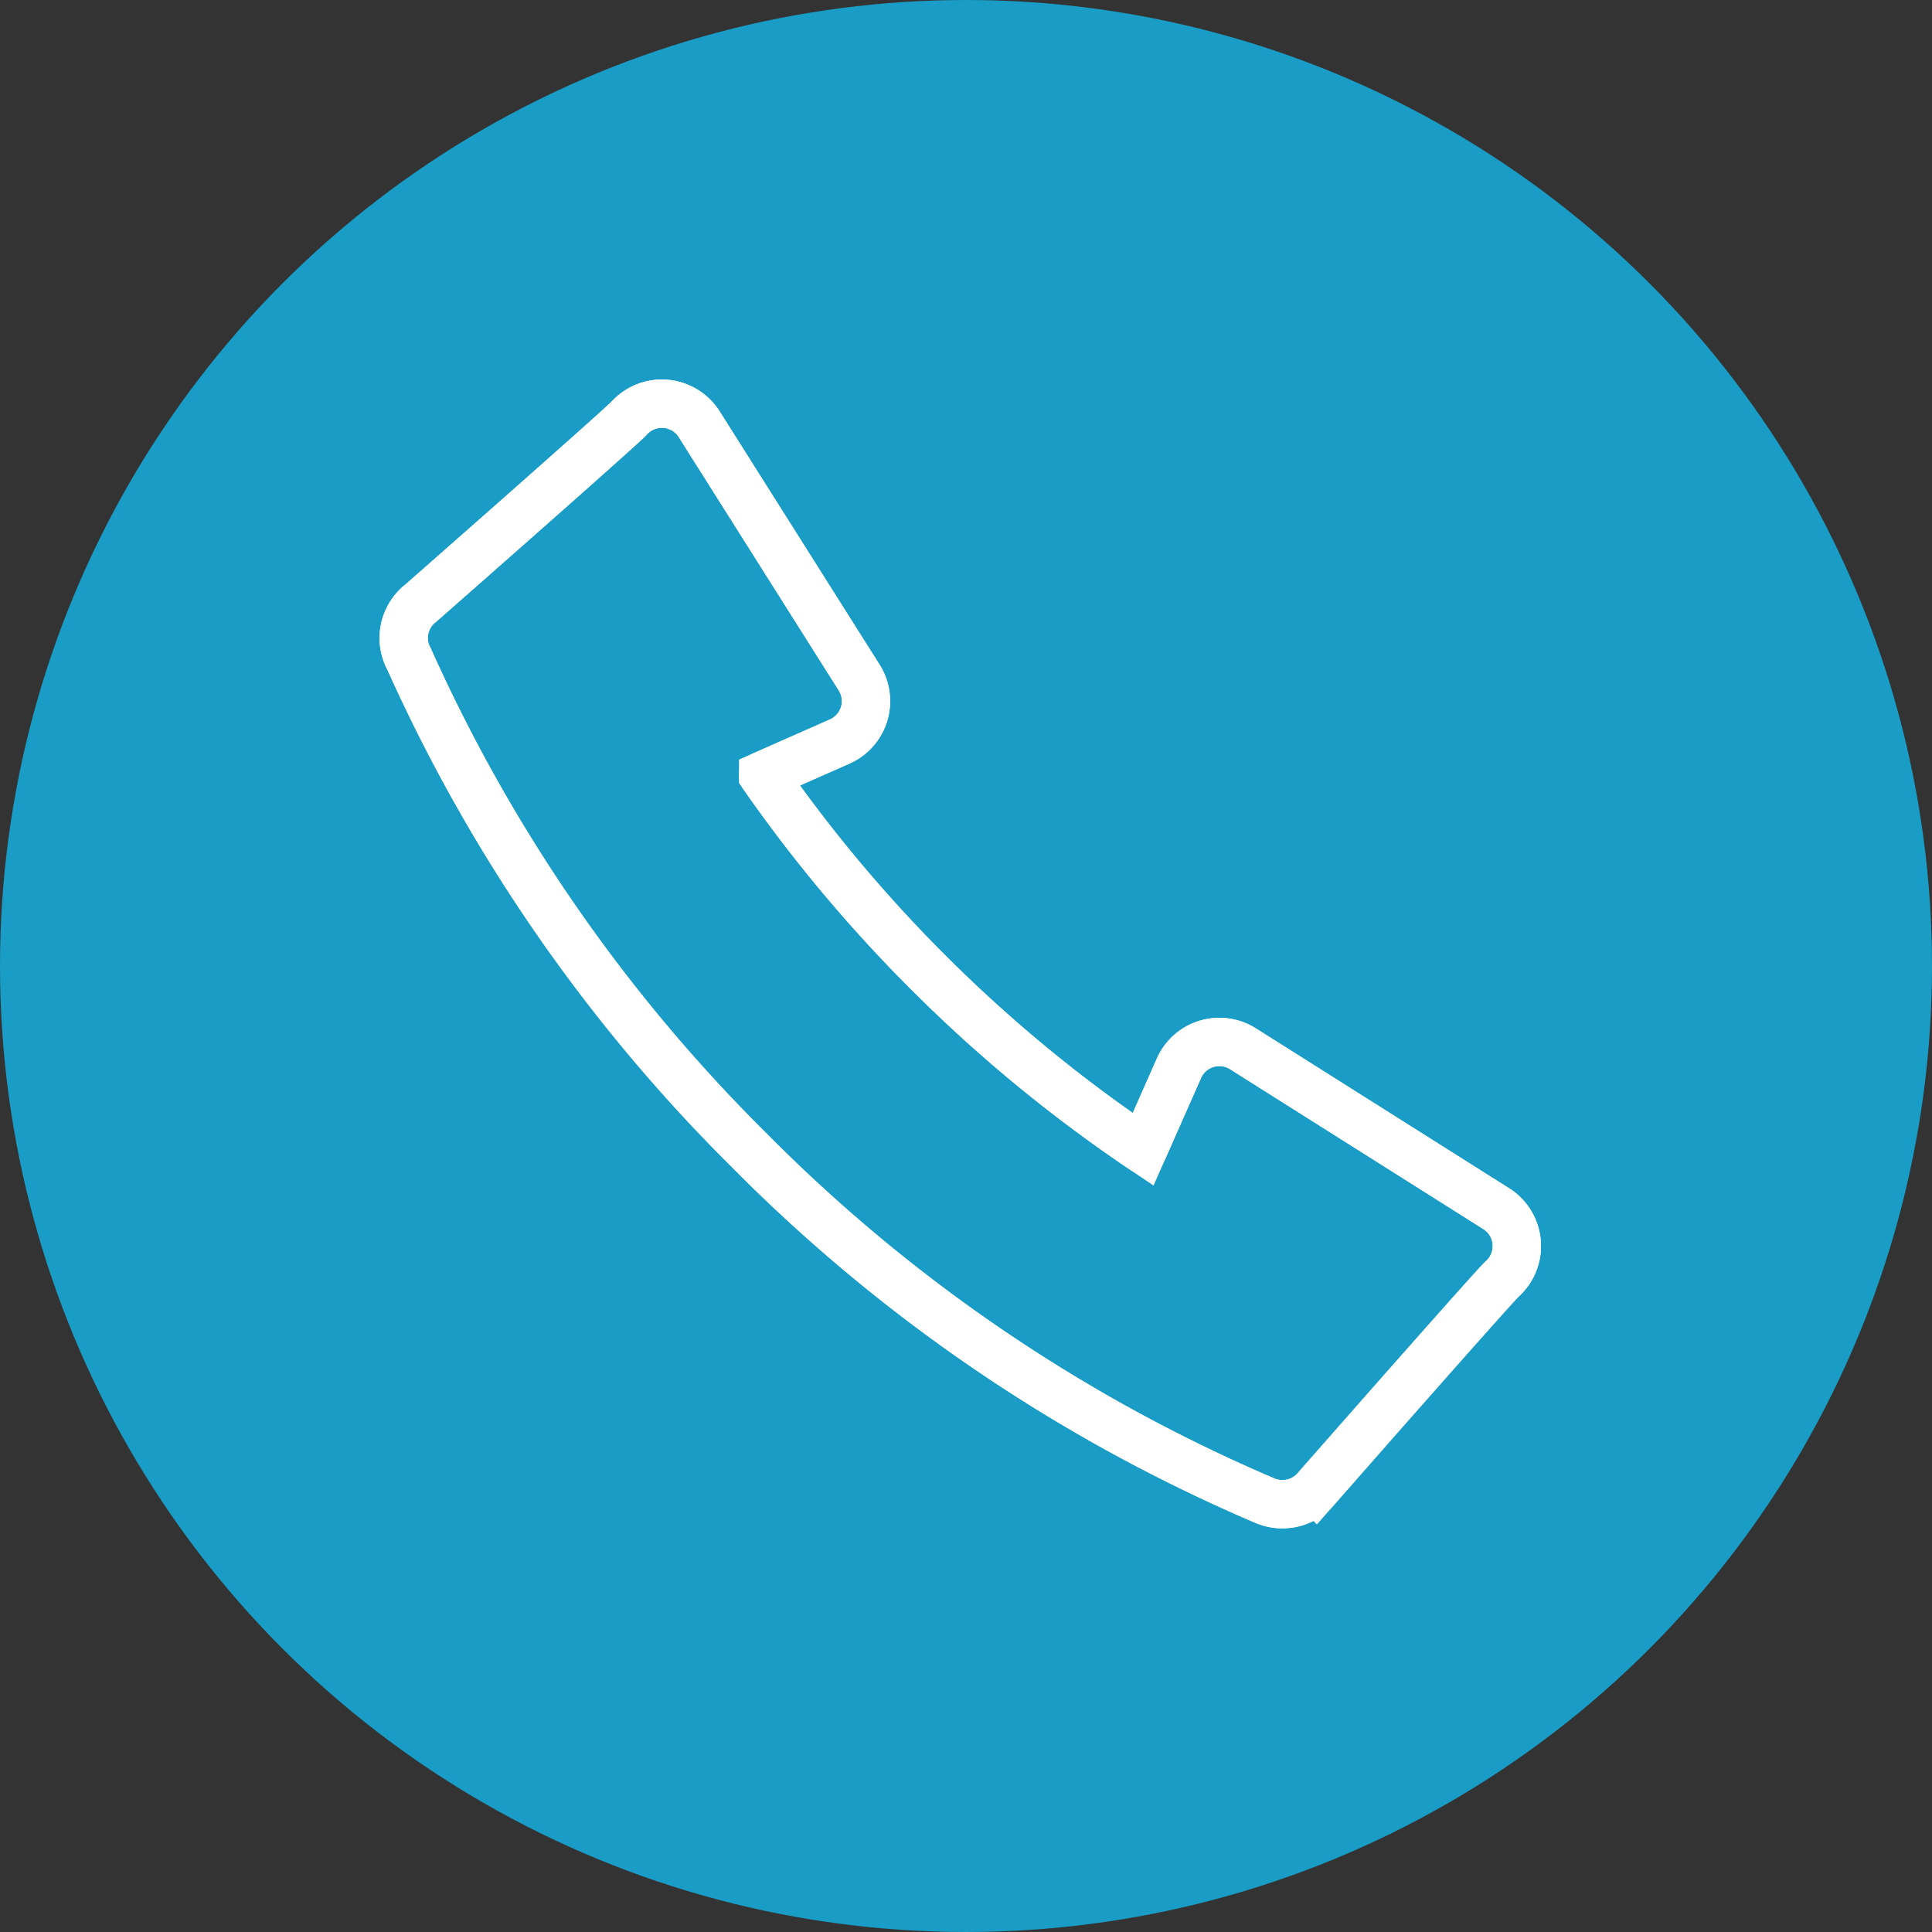
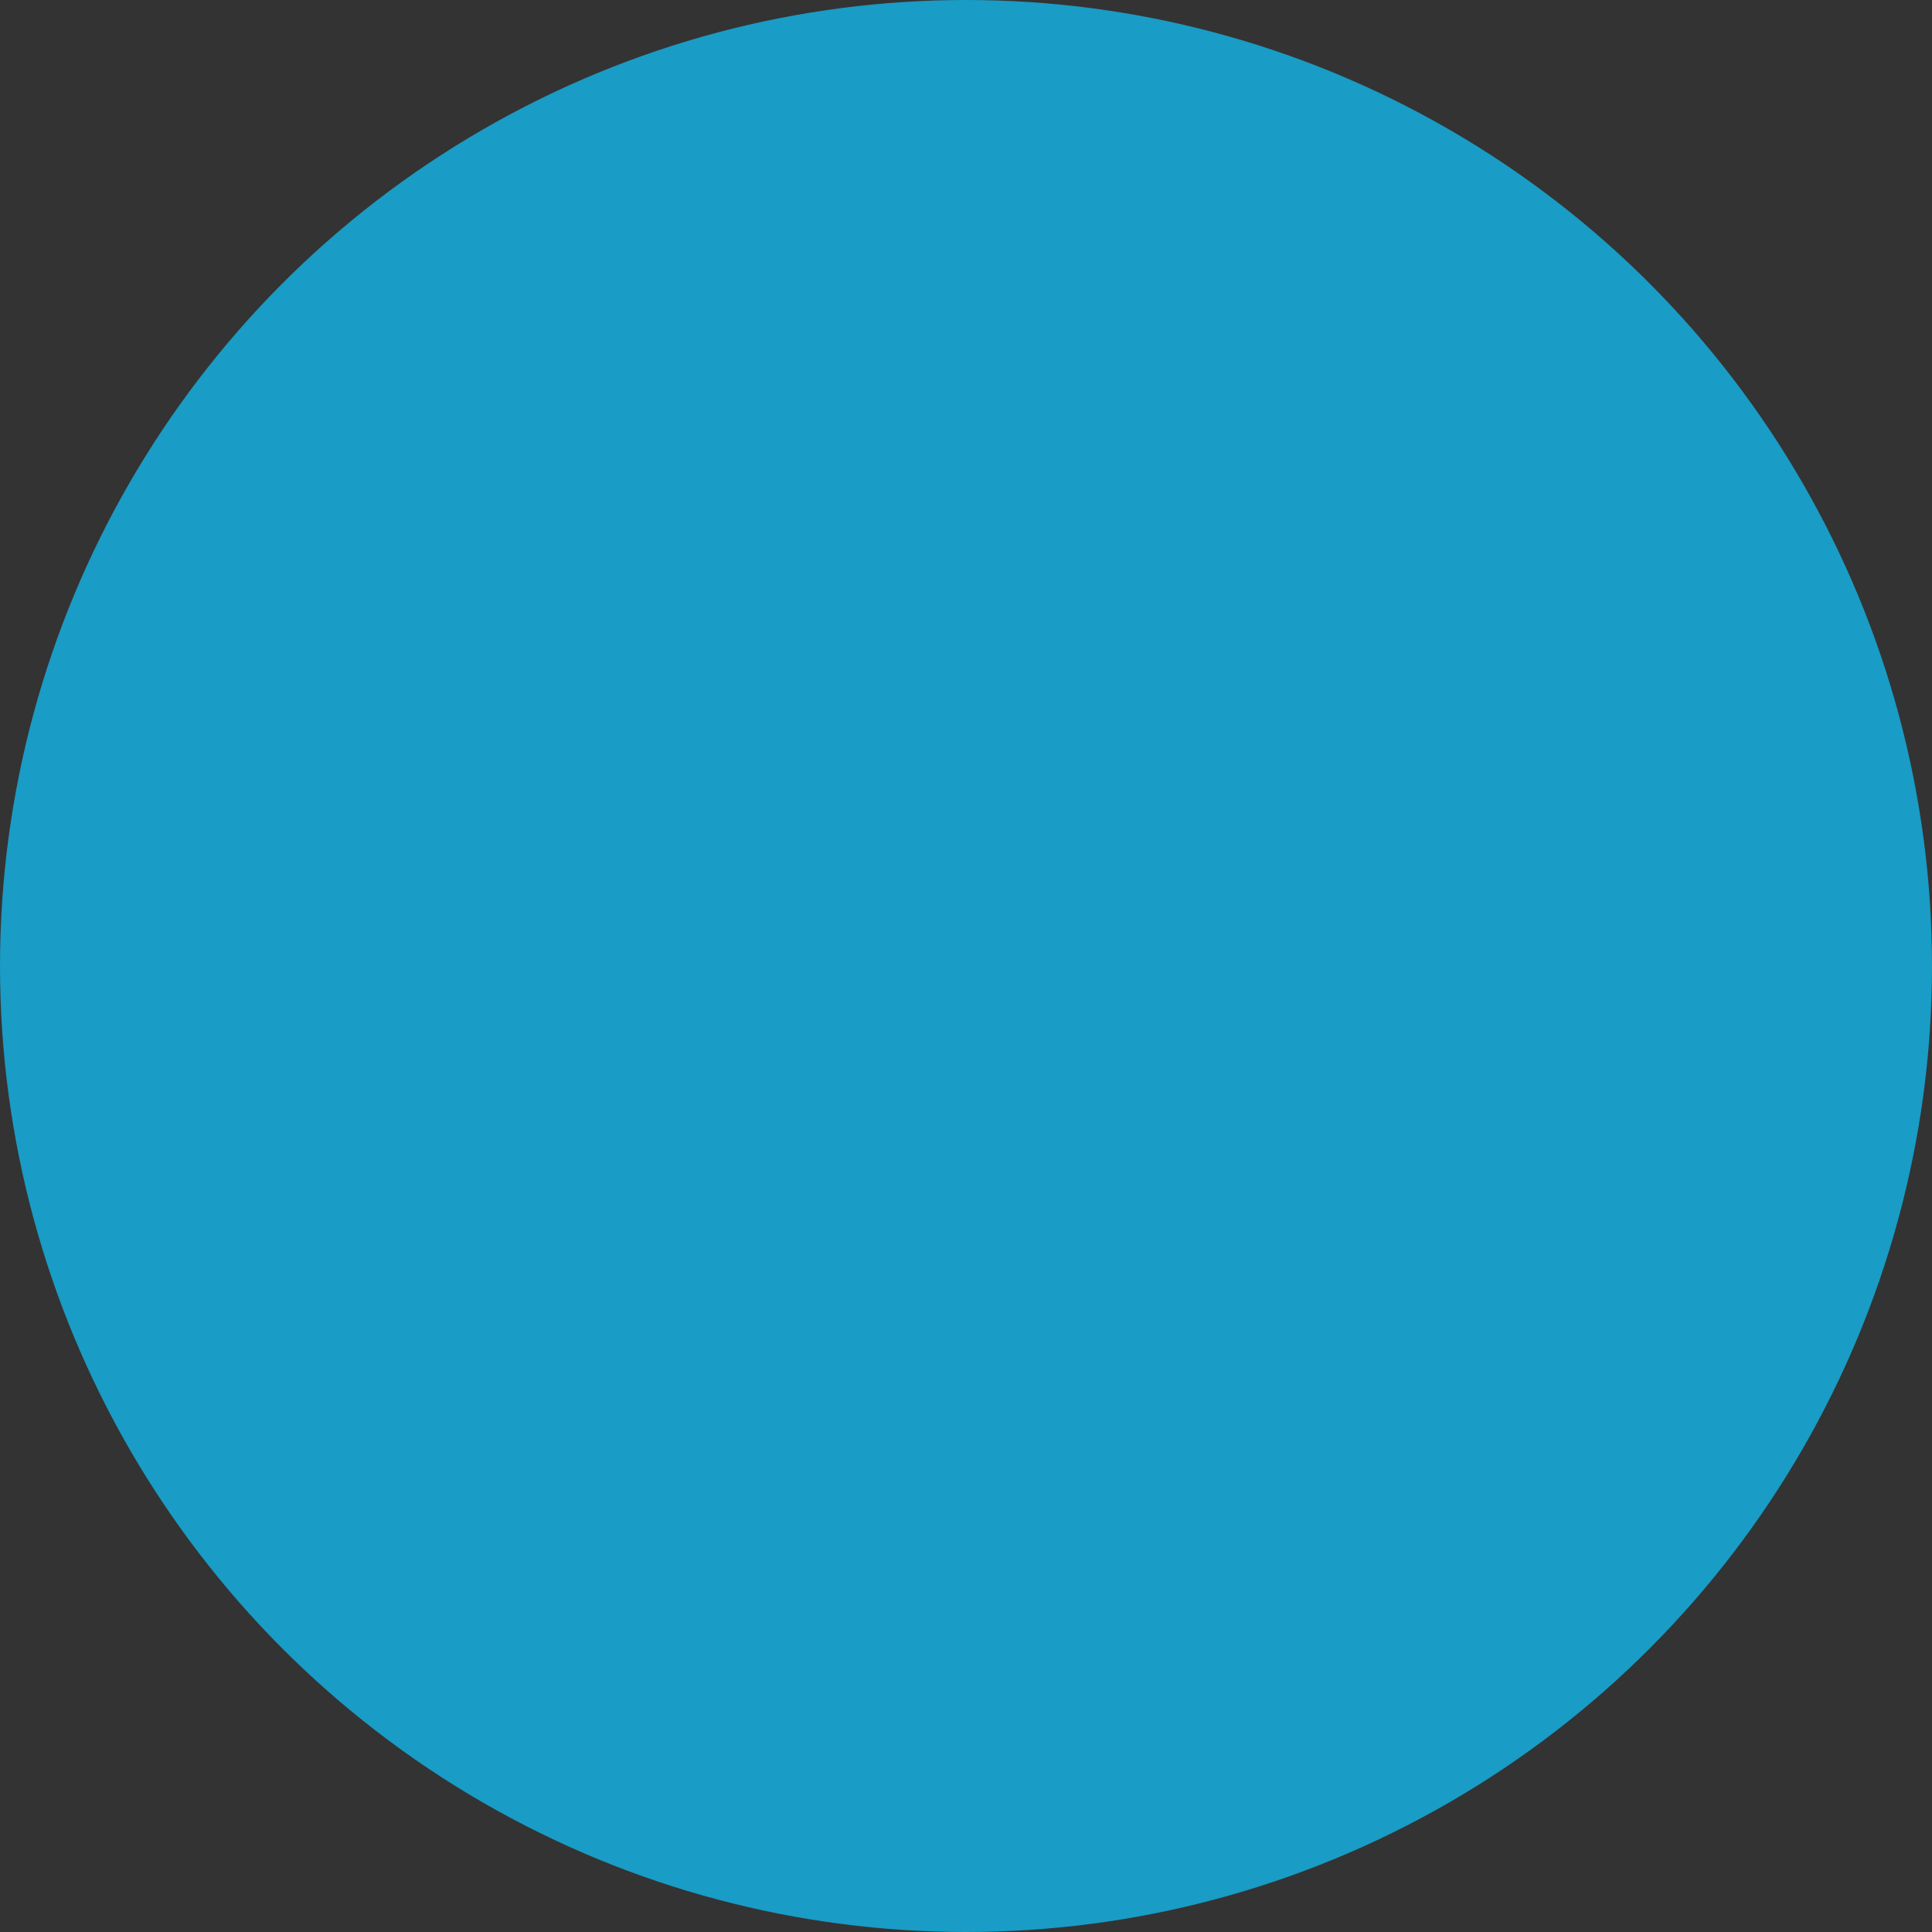
<svg xmlns="http://www.w3.org/2000/svg" width="60" height="60" viewBox="0 0 60 60">
  <rect x="0" y="0" width="60" height="60" fill="#333333" stroke="none" />
  <defs>
    <clipPath id="clip-path">
-       <rect id="사각형_59401" data-name="사각형 59401" width="37.646" height="37.253" fill="none" stroke="#fff" stroke-width="1.5" />
-     </clipPath>
+       </clipPath>
  </defs>
  <g id="icon" transform="translate(0 -348)">
    <circle id="타원_256" data-name="타원 256" cx="30" cy="30" r="30" transform="translate(0 348)" fill="#199cc5" />
    <g id="그룹_29031" data-name="그룹 29031" transform="translate(11 358.999)">
      <g id="그룹_29031-2" data-name="그룹 29031" transform="translate(0 0)" clip-path="url(#clip-path)">
        <path id="패스_34583" data-name="패스 34583" d="M30.293,37.177a1.363,1.363,0,0,1-.525-.1,50.279,50.279,0,0,1-16.047-10.9A50.63,50.63,0,0,1,3.163,10.922l-.019-.031A1.374,1.374,0,0,1,3.4,9.308c.019-.021.044-.043.065-.062L3.523,9.2C7.049,6.1,9.615,3.826,9.984,3.468a1.372,1.372,0,0,1,2.193.171l4.968,7.867a1.372,1.372,0,0,1-.607,1.987l-2.376,1.049a44.832,44.832,0,0,0,5.1,6.092,44.786,44.786,0,0,0,6.7,5.524l1.113-2.519a1.373,1.373,0,0,1,1.987-.606L36.93,28a1.373,1.373,0,0,1,.171,2.193c-.455.468-3.759,4.217-5.777,6.517a1.371,1.371,0,0,1-1.032.467" transform="translate(-1.462 -1.462)" fill="none" stroke="#fff" stroke-width="1.5" />
-         <path id="패스_34584" data-name="패스 34584" d="M30.293,37.177a1.363,1.363,0,0,1-.525-.1,50.279,50.279,0,0,1-16.047-10.9A50.63,50.63,0,0,1,3.163,10.922l-.019-.031A1.374,1.374,0,0,1,3.4,9.308c.019-.021.044-.043.065-.062L3.523,9.2C7.049,6.1,9.615,3.826,9.984,3.468a1.372,1.372,0,0,1,2.193.171l4.968,7.867a1.372,1.372,0,0,1-.607,1.987l-2.376,1.049a44.832,44.832,0,0,0,5.1,6.092,44.786,44.786,0,0,0,6.7,5.524l1.113-2.519a1.373,1.373,0,0,1,1.987-.606L36.93,28a1.373,1.373,0,0,1,.171,2.193c-.455.468-3.759,4.217-5.777,6.517A1.371,1.371,0,0,1,30.293,37.177Z" transform="translate(-1.462 -1.462)" fill="none" stroke="#fff" stroke-linecap="round" stroke-linejoin="round" stroke-width="1.5" />
      </g>
    </g>
  </g>
</svg>